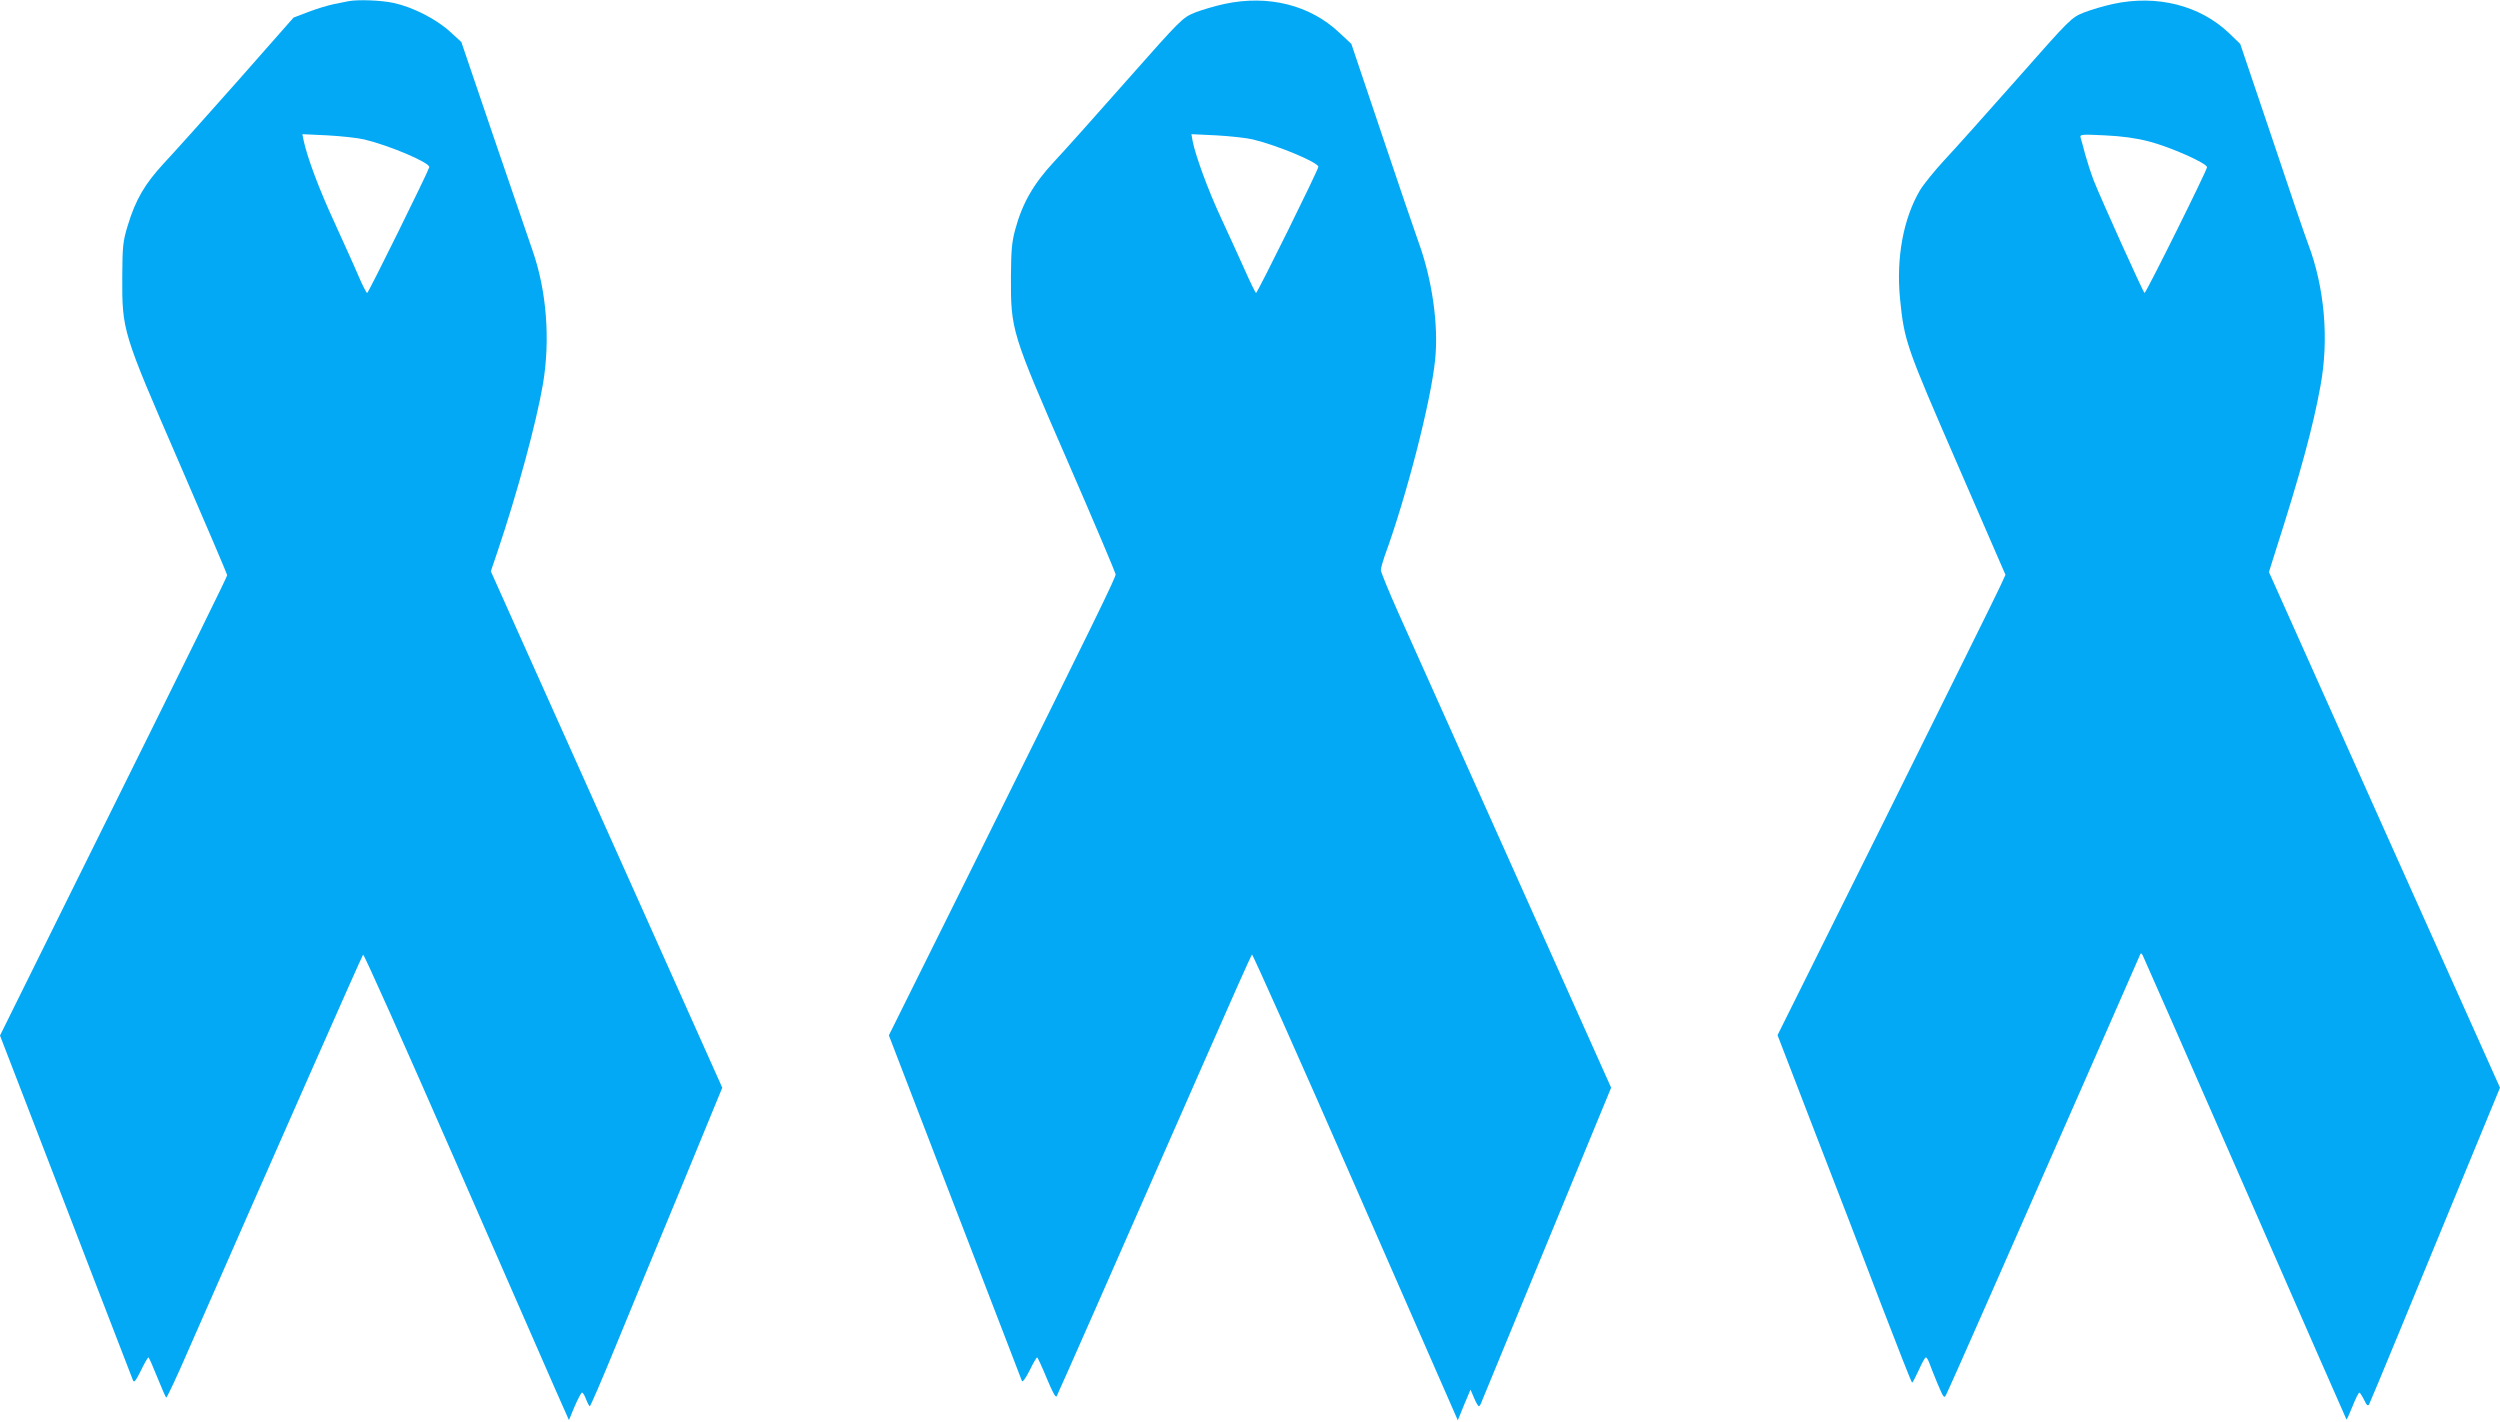
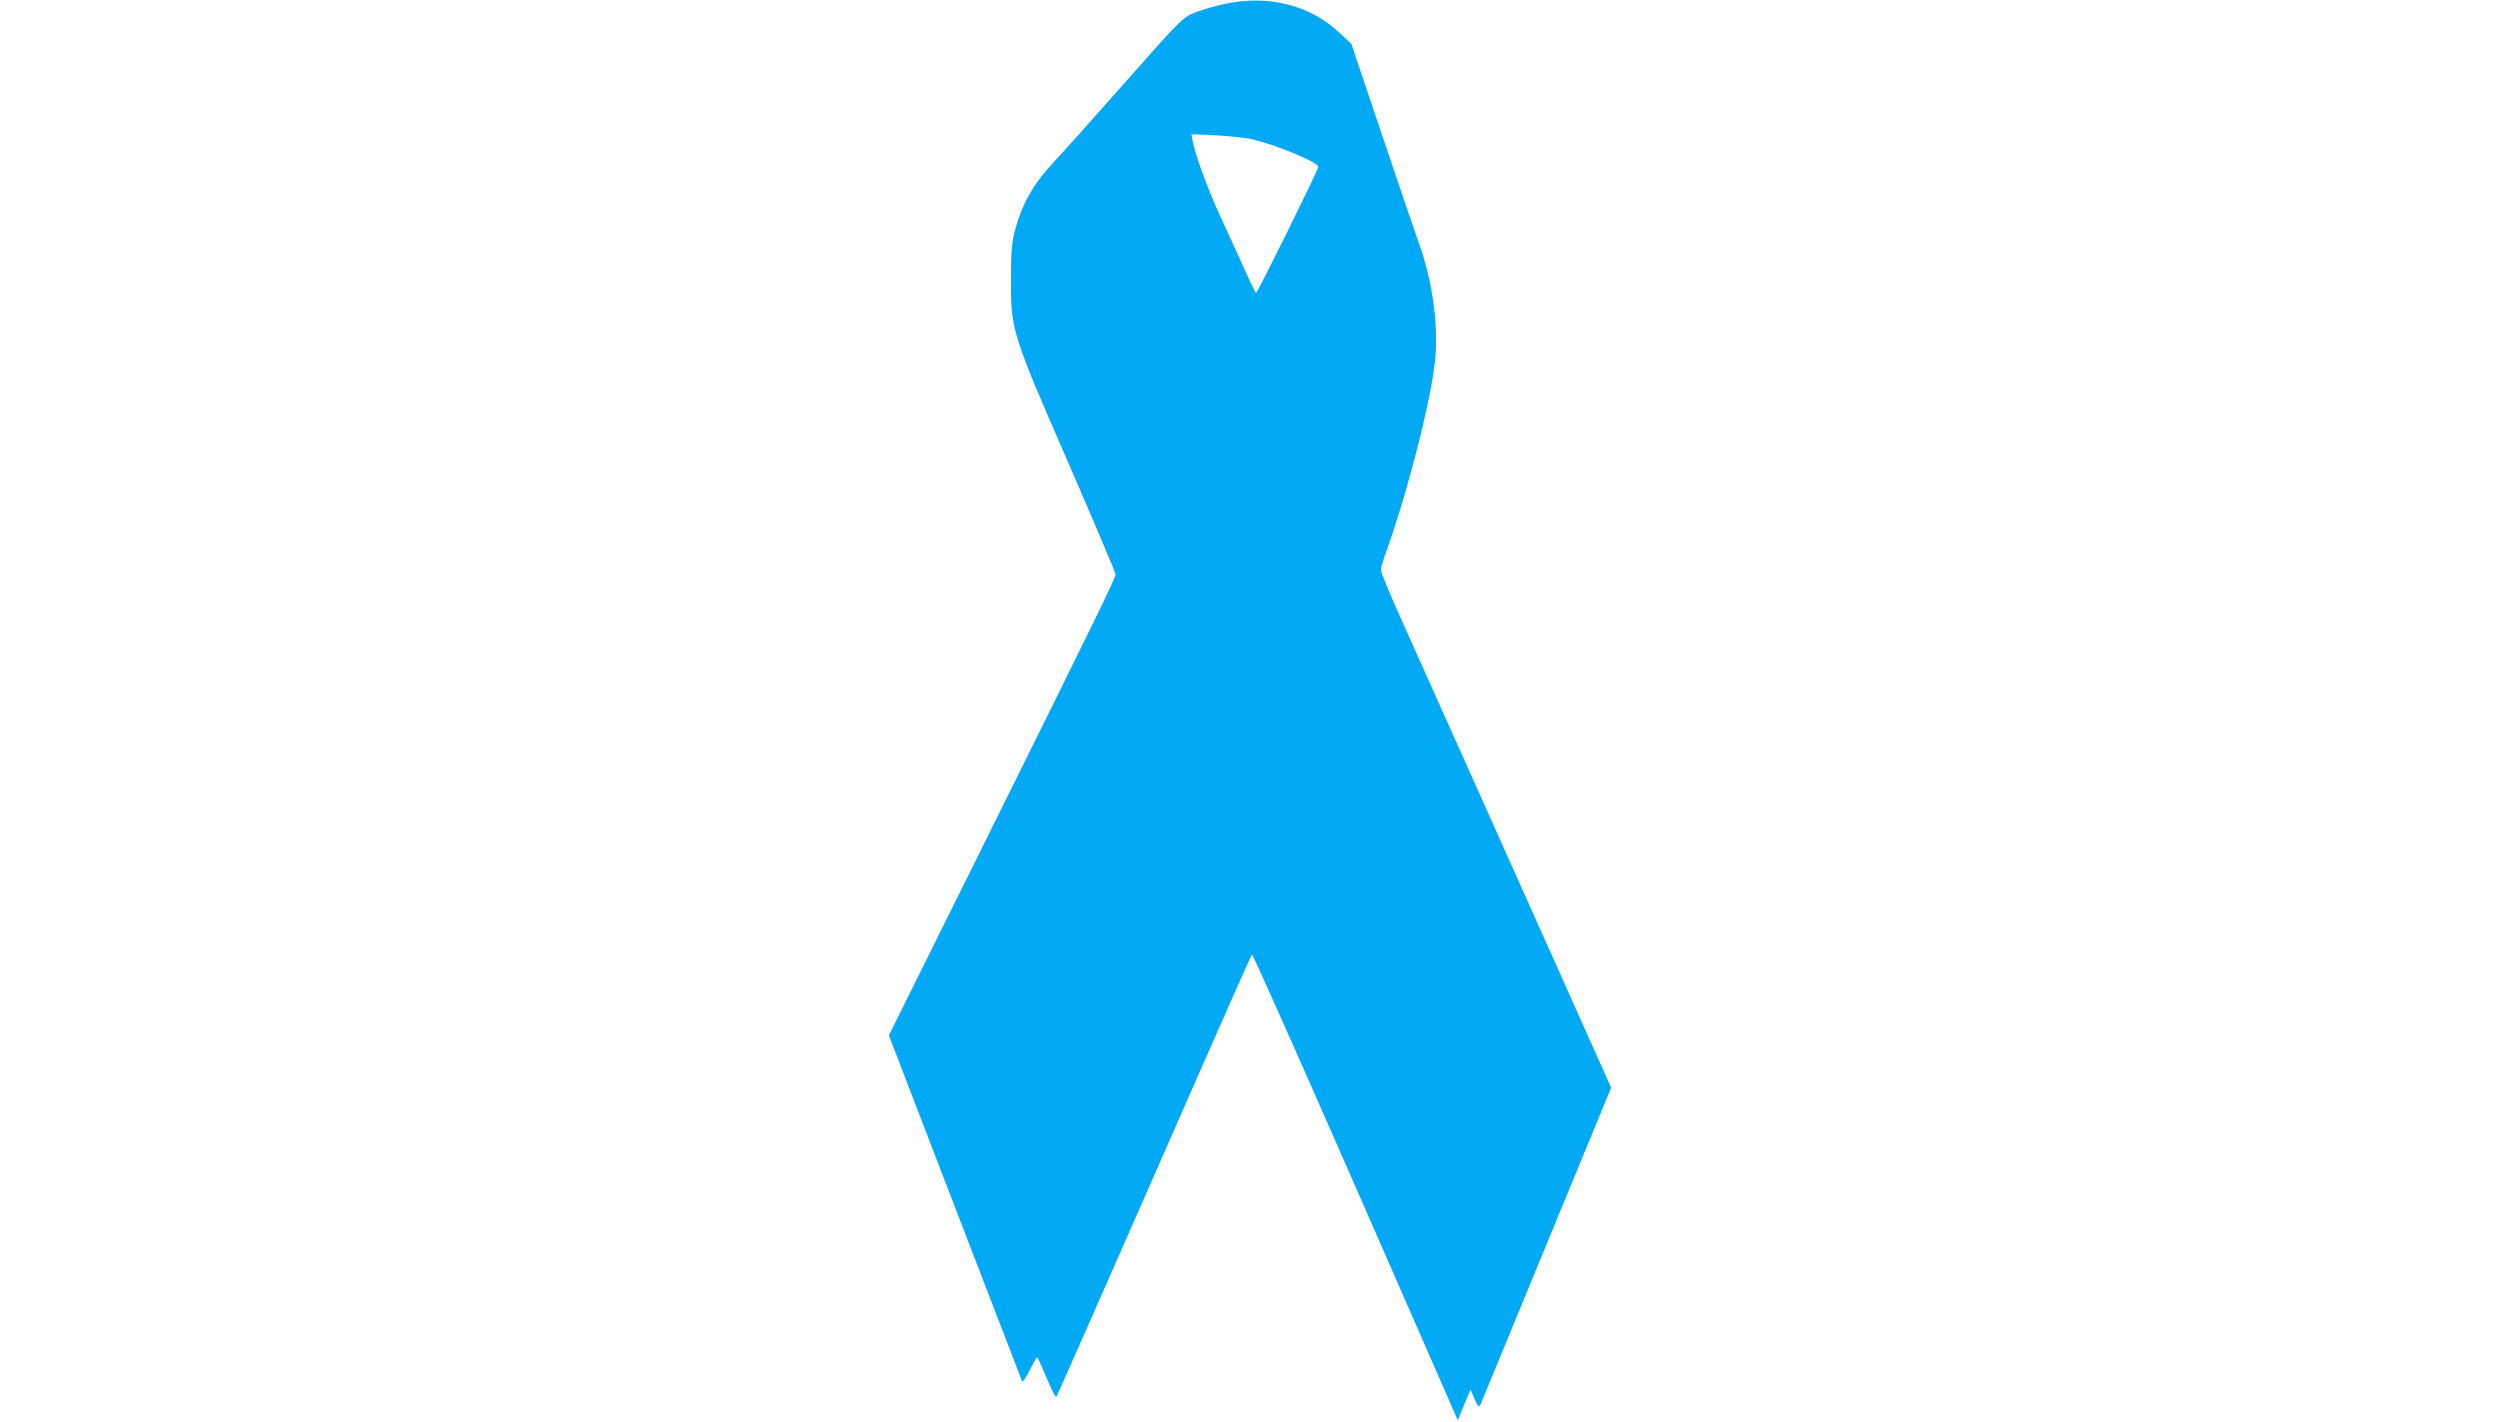
<svg xmlns="http://www.w3.org/2000/svg" version="1.0" width="1280pt" height="728pt" viewBox="0 0 1280 728" preserveAspectRatio="xMidYMid meet">
  <g transform="translate(0,728) scale(0.1,-0.1)" fill="#03a9f4" stroke="none">
-     <path d="M1785 7274 c-11 -2 -45 -9 -75 -15 -30 -6 -89 -24 -131 -40 l-76 -29 -289 -328 c-159 -180 -328 -368 -375 -418 -97 -105 -145 -186 -185 -319 -25 -82 -27 -105 -28 -260 -1 -280 0 -282 291 -953 135 -312 246 -571 246 -577 -1 -10 -129 -271 -817 -1658 l-346 -699 149 -386 c82 -213 233 -605 336 -872 103 -267 191 -494 195 -505 6 -17 13 -9 41 47 18 38 36 68 39 68 3 0 23 -46 45 -101 22 -55 43 -102 46 -105 3 -2 56 110 116 249 441 1005 886 2013 892 2019 4 5 211 -459 461 -1030 249 -570 485 -1108 523 -1195 l70 -158 29 70 c17 39 34 71 38 71 5 0 14 -16 21 -35 7 -19 16 -35 19 -35 3 0 63 138 132 307 70 170 221 537 337 816 l209 508 -415 927 c-229 510 -495 1105 -593 1322 l-177 395 34 100 c102 303 198 656 233 859 38 226 19 478 -54 685 -18 53 -108 314 -199 581 l-165 485 -58 53 c-71 65 -194 127 -289 147 -65 14 -183 18 -230 9z m80 -708 c133 -32 338 -120 333 -142 -6 -24 -312 -644 -318 -644 -4 0 -24 39 -45 88 -20 48 -76 170 -122 272 -78 168 -139 331 -158 419 l-7 34 128 -6 c71 -4 156 -13 189 -21z" />
    <path d="M6270 7260 c-47 -10 -115 -30 -151 -44 -65 -27 -68 -29 -350 -348 -156 -177 -325 -366 -375 -419 -103 -111 -160 -211 -196 -344 -18 -66 -21 -109 -22 -240 -1 -277 2 -285 290 -946 135 -310 245 -571 246 -579 1 -17 -96 -215 -710 -1453 l-451 -908 243 -632 c134 -348 286 -742 338 -877 52 -135 97 -252 100 -260 3 -9 18 11 39 52 18 38 36 68 39 68 3 0 25 -48 49 -106 29 -70 46 -102 51 -93 8 14 300 677 760 1724 128 292 236 534 240 538 3 4 242 -531 530 -1189 l524 -1196 32 79 33 78 18 -42 c10 -24 21 -43 25 -43 3 0 11 12 16 28 6 15 157 382 336 815 l325 788 -498 1112 c-274 612 -540 1204 -590 1316 -50 112 -91 212 -91 222 0 10 9 42 19 71 112 305 238 795 259 1007 18 176 -15 409 -85 601 -19 52 -104 302 -189 555 l-155 460 -62 58 c-149 141 -363 195 -587 147z m145 -694 c128 -31 335 -118 335 -140 0 -15 -312 -646 -319 -646 -3 0 -30 55 -60 123 -30 67 -85 187 -122 267 -64 138 -129 315 -143 389 l-6 34 127 -6 c71 -4 155 -13 188 -21z" />
-     <path d="M10820 7260 c-47 -10 -114 -30 -150 -44 -65 -26 -69 -30 -345 -343 -154 -174 -320 -360 -370 -413 -49 -53 -105 -122 -124 -153 -86 -145 -123 -347 -103 -555 22 -220 31 -244 295 -851 l245 -564 -28 -61 c-15 -34 -278 -564 -583 -1179 l-556 -1117 190 -493 c105 -270 259 -671 342 -889 84 -219 154 -397 157 -397 3 0 18 29 34 64 16 36 32 65 36 65 5 0 12 -12 18 -28 5 -15 24 -62 42 -106 32 -75 34 -78 45 -55 7 13 112 249 233 524 121 275 338 768 482 1095 144 327 266 606 272 620 8 22 11 23 19 8 5 -9 241 -547 525 -1195 283 -648 517 -1179 518 -1181 2 -1 15 29 31 68 15 38 31 70 35 70 3 0 14 -17 24 -37 13 -28 20 -34 26 -23 4 8 71 168 148 355 77 187 226 548 331 803 l191 463 -592 1320 -591 1320 32 102 c128 399 194 642 232 852 44 239 21 503 -63 725 -12 30 -95 273 -184 540 l-164 485 -59 57 c-149 141 -368 196 -591 148z m182 -704 c109 -28 298 -112 298 -132 0 -16 -312 -644 -320 -644 -6 1 -226 488 -261 578 -14 37 -33 96 -43 132 -9 36 -20 74 -23 84 -5 18 0 19 123 13 88 -4 160 -14 226 -31z" />
  </g>
</svg>